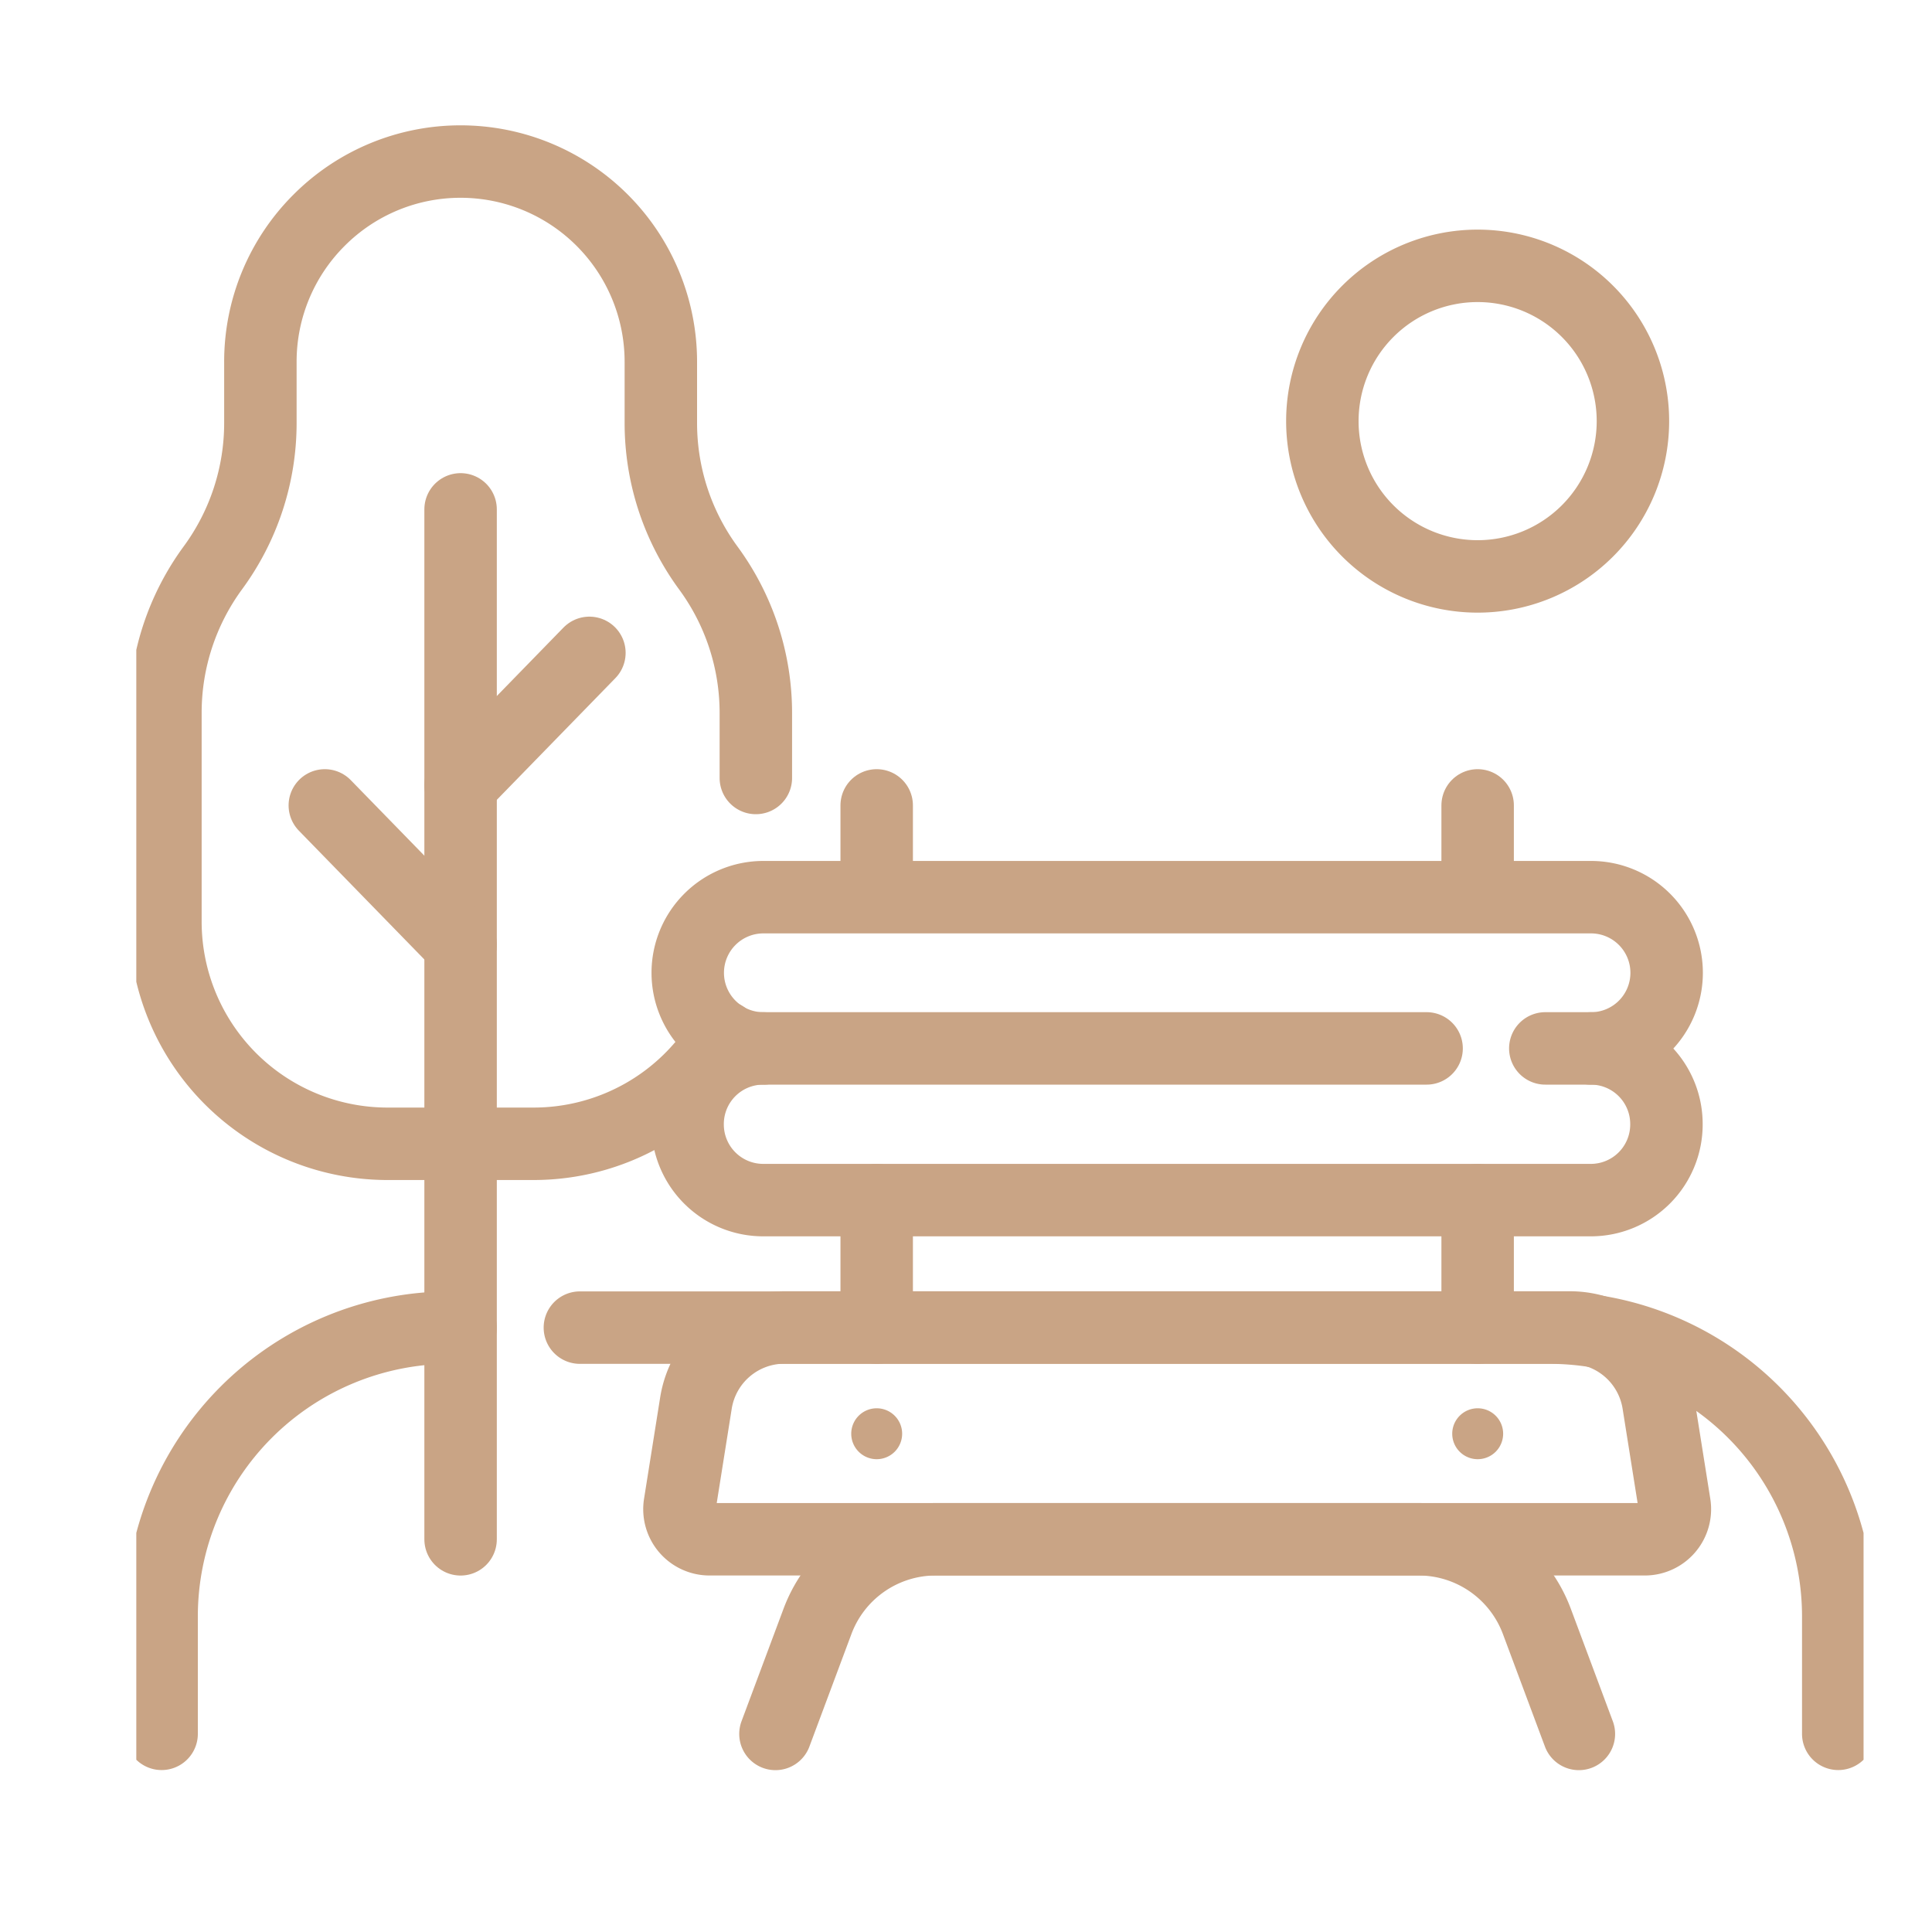
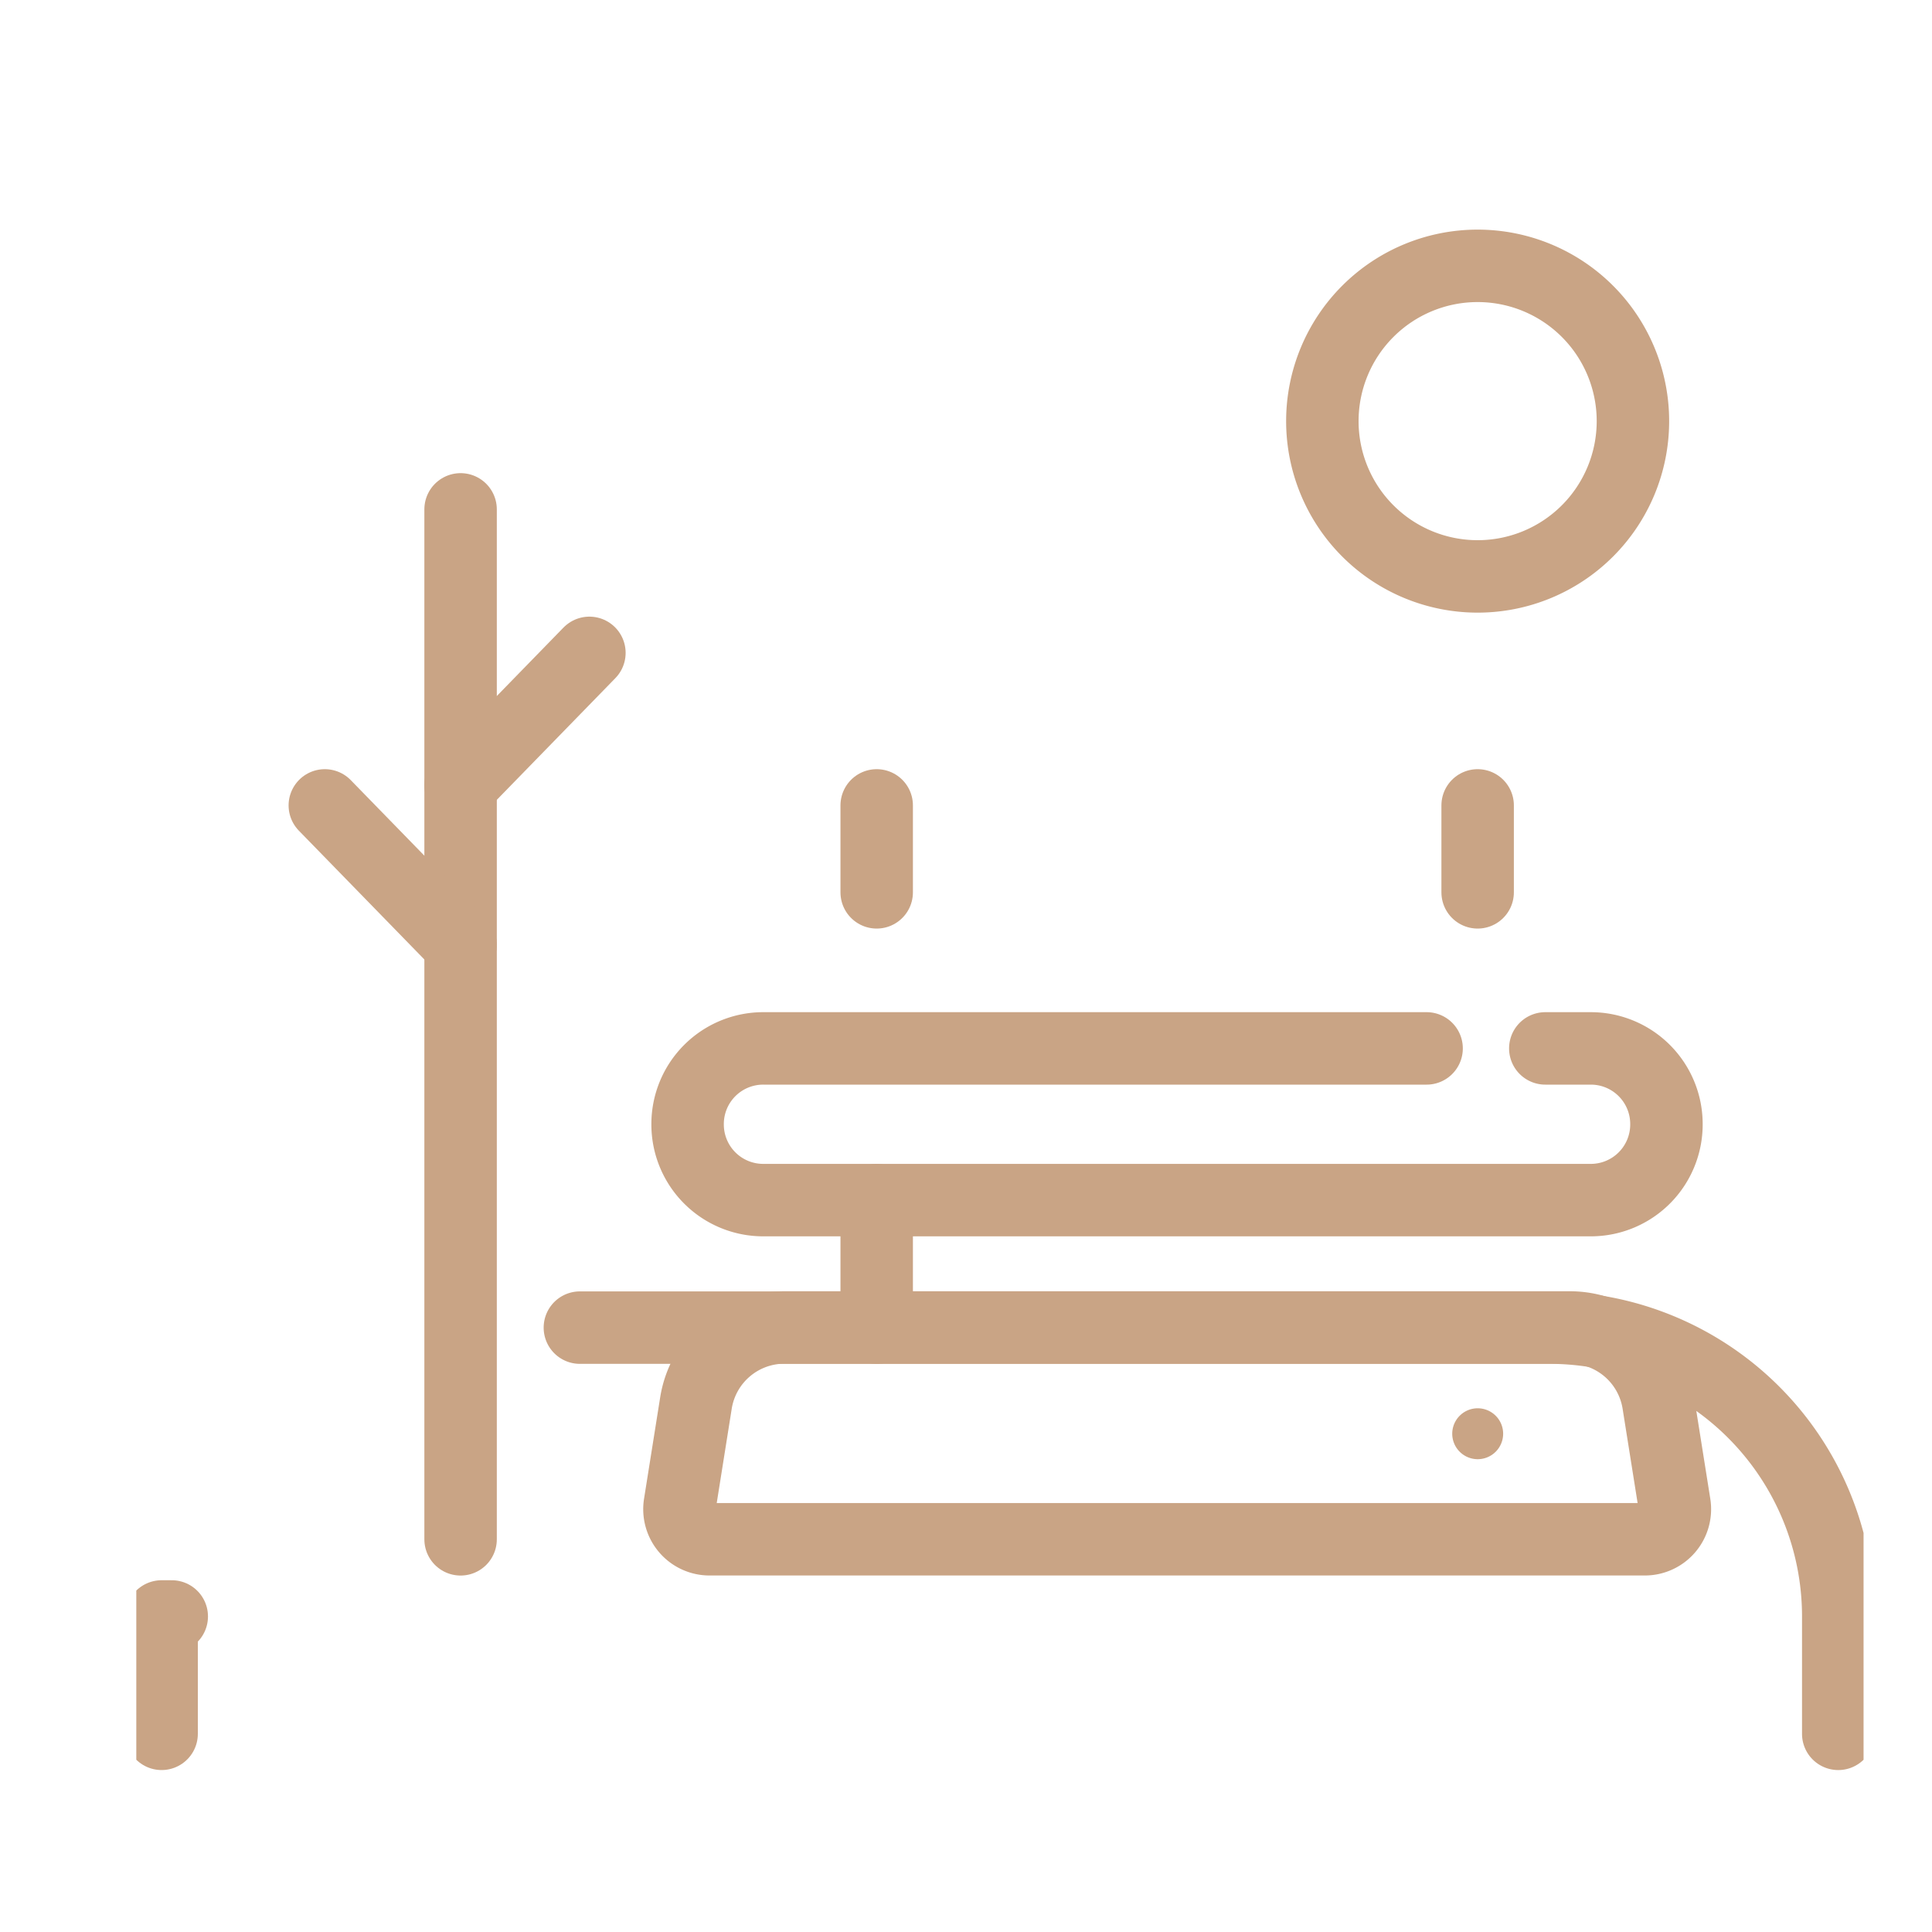
<svg xmlns="http://www.w3.org/2000/svg" width="40" height="40" viewBox="0 0 40 40">
  <defs>
    <clipPath id="clip-path">
      <path id="path5040" d="M0-682.665H35.761V-646.9H0Z" transform="translate(0 682.665)" fill="#fff" />
    </clipPath>
    <clipPath id="clip-open_seating_area_2">
      <rect width="40" height="40" />
    </clipPath>
  </defs>
  <g id="open_seating_area_2" data-name="open seating area – 2" clip-path="url(#clip-open_seating_area_2)">
    <g id="g5034" transform="translate(2.822 684.408)">
      <g id="g5036" transform="translate(0 -682.665)">
        <g id="g5038" clip-path="url(#clip-path)">
          <g id="g5044" transform="translate(27.245 27.409)">
            <path id="path5046" d="M-19.061-9.532A.527.527,0,0,1-19.588-9a.527.527,0,0,1-.527-.527.527.527,0,0,1,.527-.527.527.527,0,0,1,.527.527" transform="translate(20.115 10.059)" fill="#c9a485" />
          </g>
          <g id="g5048" transform="translate(14.802 27.409)">
-             <path id="path5050" d="M-19.061-9.532A.527.527,0,0,1-19.588-9a.527.527,0,0,1-.527-.527.527.527,0,0,1,.527-.527.527.527,0,0,1,.527.527" transform="translate(20.115 10.059)" fill="#c9a485" />
-           </g>
+             </g>
          <g id="g5052" transform="translate(11.245 25.744)">
            <path id="path5054" d="M-361.565-79.272h-19.364a.623.623,0,0,1-.616-.721l.334-2.1a1.856,1.856,0,0,1,1.833-1.564h16.26a1.856,1.856,0,0,1,1.833,1.564l.334,2.1A.623.623,0,0,1-361.565-79.272Z" transform="translate(381.553 83.654)" fill="none" stroke="#c9a485" stroke-linecap="round" stroke-linejoin="round" stroke-miterlimit="10" stroke-width="1.5" />
          </g>
          <g id="g5056" transform="translate(13.234 30.127)">
-             <path id="path5058" d="M-300.889-72.875l-.87-2.33a2.613,2.613,0,0,0-2.447-1.7h-10a2.613,2.613,0,0,0-2.447,1.7l-.87,2.33" transform="translate(317.522 76.904)" fill="none" stroke="#c9a485" stroke-linecap="round" stroke-linejoin="round" stroke-miterlimit="10" stroke-width="1.5" />
-           </g>
+             </g>
          <g id="g5060" transform="translate(11.417 19.963)">
            <path id="path5062" d="M-276.7,0h-13.73A1.566,1.566,0,0,0-292,1.566v.009a1.566,1.566,0,0,0,1.566,1.566H-273.3a1.566,1.566,0,0,0,1.566-1.566V1.566A1.566,1.566,0,0,0-273.3,0h-.942" transform="translate(291.997)" fill="none" stroke="#c9a485" stroke-linecap="round" stroke-linejoin="round" stroke-miterlimit="10" stroke-width="1.5" />
          </g>
          <g id="g5064" transform="translate(11.417 16.832)">
-             <path id="path5066" d="M-28.325-56.651a1.566,1.566,0,0,1-1.566-1.566h0a1.566,1.566,0,0,1,1.566-1.566H-11.19a1.566,1.566,0,0,1,1.566,1.566h0a1.566,1.566,0,0,1-1.566,1.566" transform="translate(29.891 59.783)" fill="none" stroke="#c9a485" stroke-linecap="round" stroke-linejoin="round" stroke-miterlimit="10" stroke-width="1.5" />
-           </g>
+             </g>
          <g id="g5068" transform="translate(15.329 23.104)">
            <path id="path5070" d="M0,0V2.641" fill="none" stroke="#c9a485" stroke-linecap="round" stroke-linejoin="round" stroke-miterlimit="10" stroke-width="1.5" />
          </g>
          <g id="g5072" transform="translate(27.771 23.104)">
-             <path id="path5074" d="M0,0V2.641" fill="none" stroke="#c9a485" stroke-linecap="round" stroke-linejoin="round" stroke-miterlimit="10" stroke-width="1.5" />
-           </g>
+             </g>
          <g id="g5076" transform="translate(15.329 14.932)">
            <path id="path5078" d="M0,0V1.8" fill="none" stroke="#c9a485" stroke-linecap="round" stroke-linejoin="round" stroke-miterlimit="10" stroke-width="1.5" />
          </g>
          <g id="g5080" transform="translate(27.771 14.932)">
            <path id="path5082" d="M0,0V1.8" fill="none" stroke="#c9a485" stroke-linecap="round" stroke-linejoin="round" stroke-miterlimit="10" stroke-width="1.5" />
          </g>
          <g id="g5084" transform="translate(0.601 1.606)">
-             <path id="path5086" d="M-221.16-230.784v-1.347a5.066,5.066,0,0,0-.984-3,5.086,5.086,0,0,1-.731-1.421,5.083,5.083,0,0,1-.252-1.579V-239.4a4.146,4.146,0,0,0-4.145-4.146,4.133,4.133,0,0,0-2.931,1.215,4.134,4.134,0,0,0-1.215,2.931v1.265a5.066,5.066,0,0,1-.983,3,5.081,5.081,0,0,0-.731,1.421,5.062,5.062,0,0,0-.252,1.579v4.325a4.6,4.6,0,0,0,4.6,4.6h3.021a4.6,4.6,0,0,0,3.935-2.214" transform="translate(233.386 243.542)" fill="none" stroke="#c9a485" stroke-linecap="round" stroke-linejoin="round" stroke-miterlimit="10" stroke-width="1.5" />
-           </g>
+             </g>
          <g id="g5088" transform="translate(6.714 8.803)">
            <path id="path5090" d="M0,0V21.324" fill="none" stroke="#c9a485" stroke-linecap="round" stroke-linejoin="round" stroke-miterlimit="10" stroke-width="1.5" />
          </g>
          <g id="g5092" transform="translate(3.903 14.932)">
            <path id="path5094" d="M0,0,2.811,2.885" fill="none" stroke="#c9a485" stroke-linecap="round" stroke-linejoin="round" stroke-miterlimit="10" stroke-width="1.5" />
          </g>
          <g id="g5096" transform="translate(6.714 11.774)">
            <path id="path5098" d="M-48.25,0l-2.667,2.738" transform="translate(50.917)" fill="none" stroke="#c9a485" stroke-linecap="round" stroke-linejoin="round" stroke-miterlimit="10" stroke-width="1.5" />
          </g>
          <g id="g5100" transform="translate(9.184 25.744)">
            <path id="path5102" d="M0,0H20.073a5.98,5.98,0,0,1,5.98,5.98v2.43" fill="none" stroke="#c9a485" stroke-linecap="round" stroke-linejoin="round" stroke-miterlimit="10" stroke-width="1.5" />
          </g>
          <g id="g5104" transform="translate(0.524 25.744)">
-             <path id="path5106" d="M0-152.148v-2.43a5.98,5.98,0,0,1,5.98-5.98h.21" transform="translate(0 160.558)" fill="none" stroke="#c9a485" stroke-linecap="round" stroke-linejoin="round" stroke-miterlimit="10" stroke-width="1.5" />
+             <path id="path5106" d="M0-152.148v-2.43h.21" transform="translate(0 160.558)" fill="none" stroke="#c9a485" stroke-linecap="round" stroke-linejoin="round" stroke-miterlimit="10" stroke-width="1.5" />
          </g>
          <g id="g5108" transform="translate(24.556 3.761)">
            <path id="path5110" d="M-116.324-58.162a3.215,3.215,0,0,1-3.215,3.215,3.215,3.215,0,0,1-3.215-3.215,3.215,3.215,0,0,1,3.215-3.215A3.215,3.215,0,0,1-116.324-58.162Z" transform="translate(122.754 61.377)" fill="none" stroke="#c9a485" stroke-linecap="round" stroke-linejoin="round" stroke-miterlimit="10" stroke-width="1.5" />
          </g>
        </g>
      </g>
    </g>
  </g>
</svg>